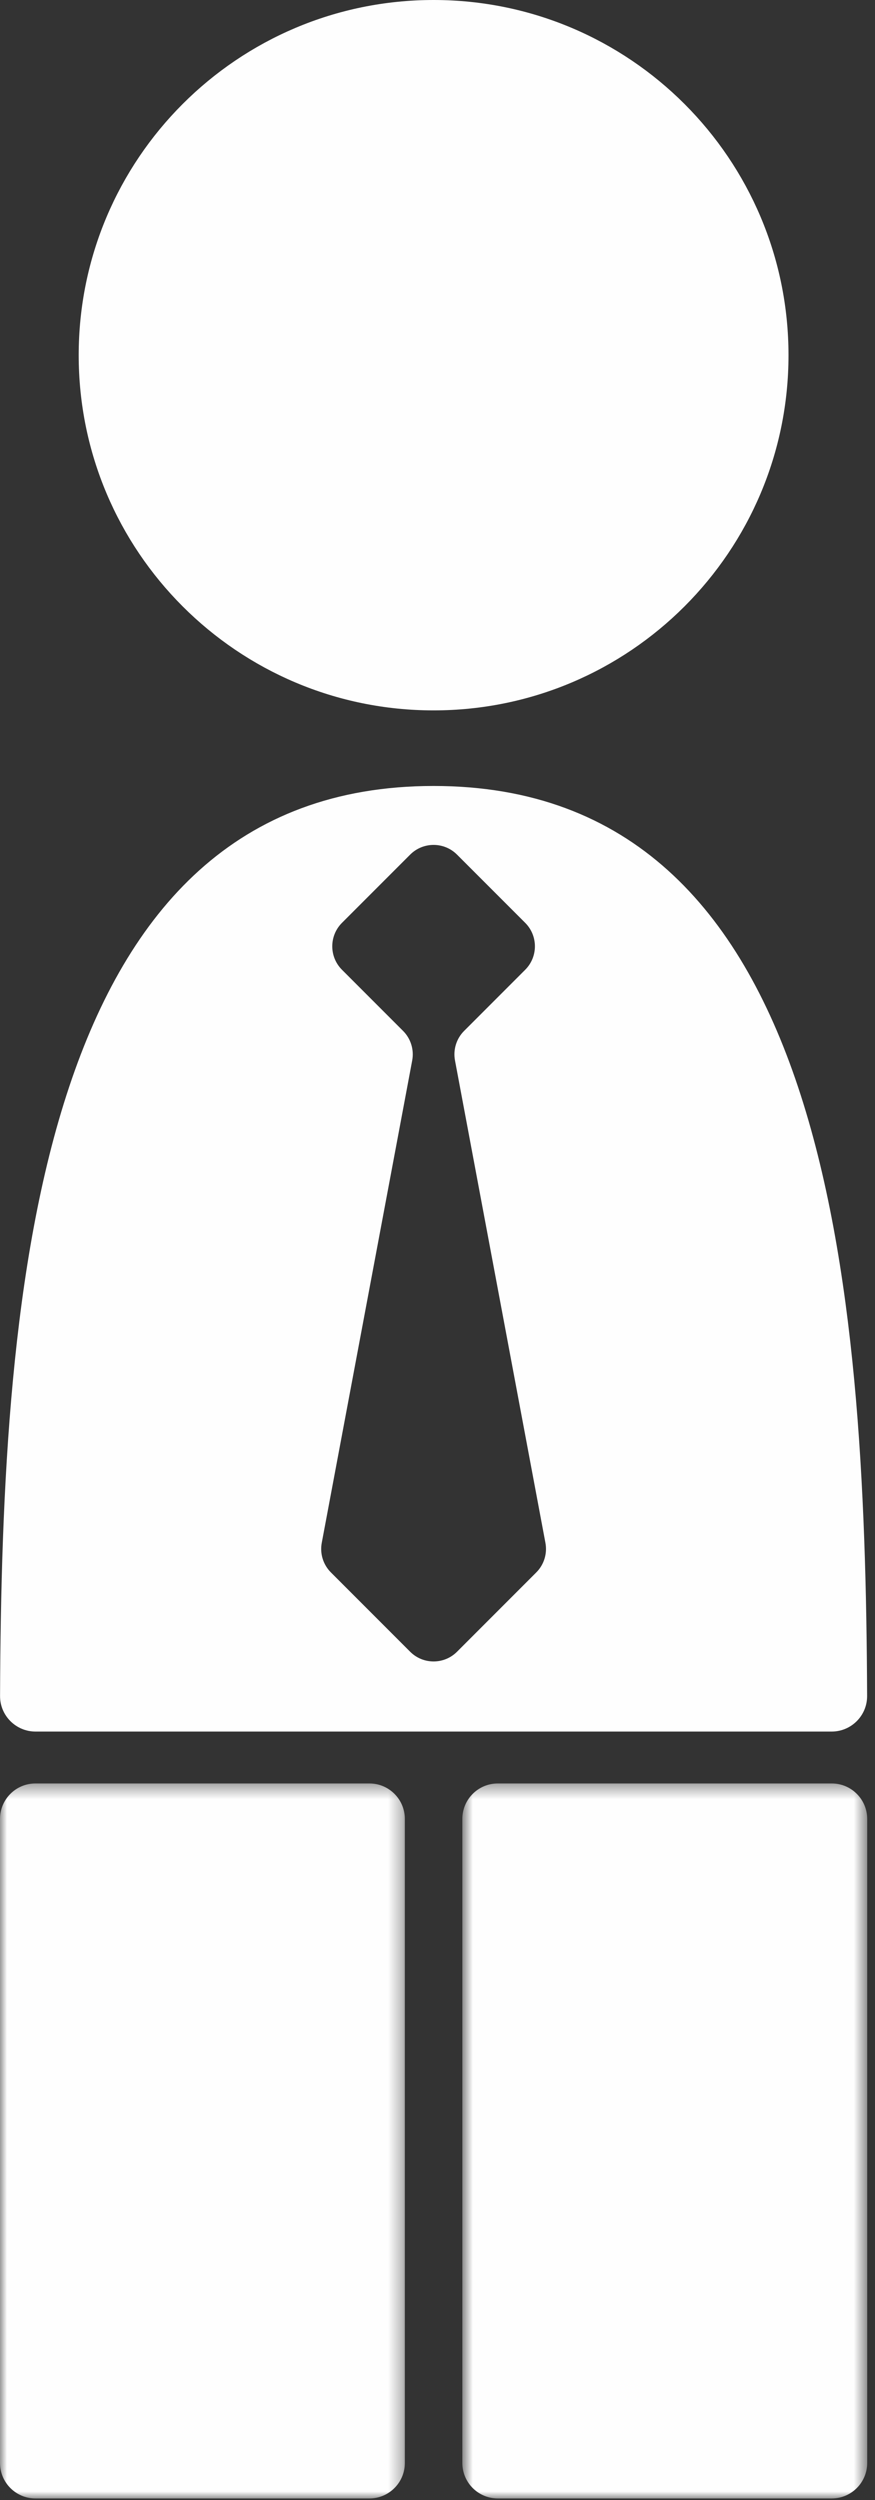
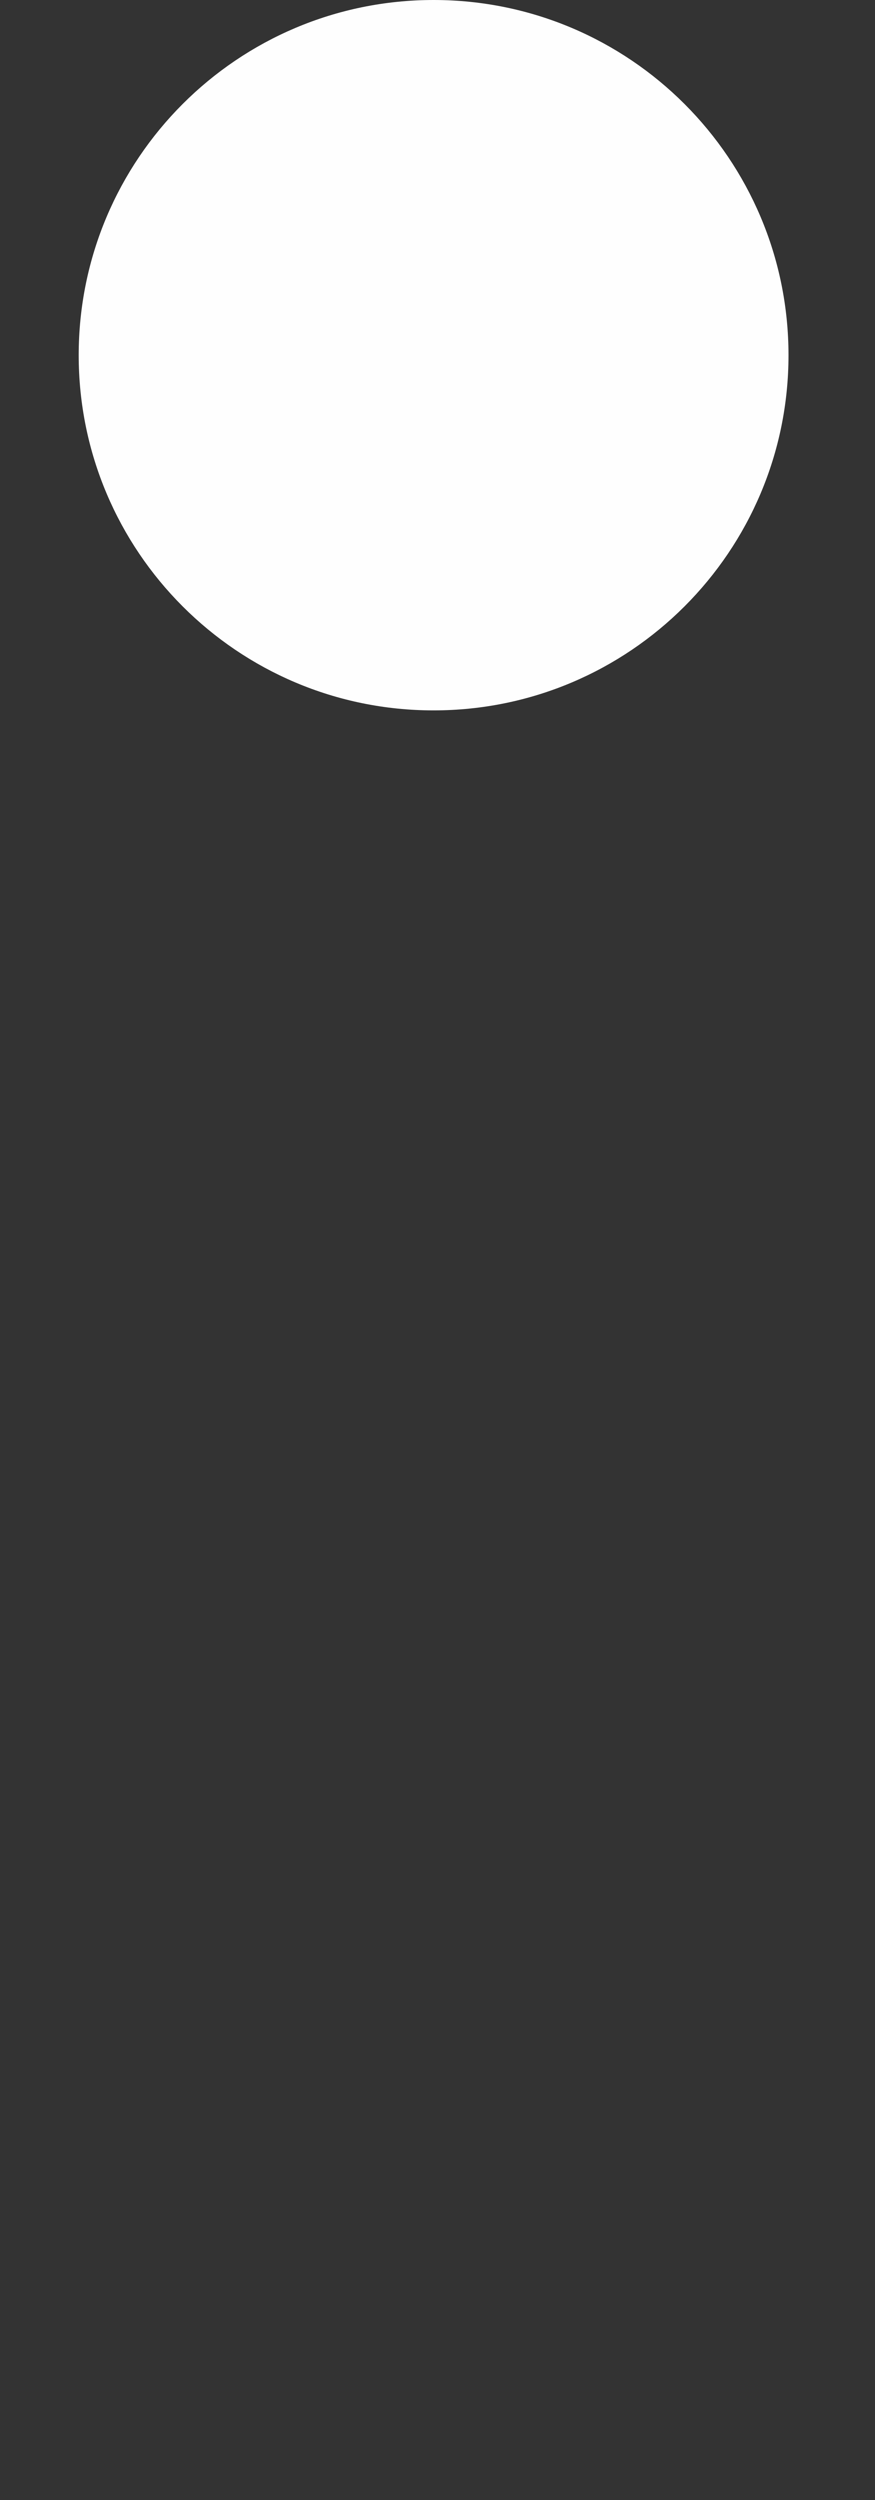
<svg xmlns="http://www.w3.org/2000/svg" xmlns:xlink="http://www.w3.org/1999/xlink" width="62px" height="177px" viewBox="0 0 62 177" version="1.1">
  <rect x="0" y="0" width="62" height="177" fill="#333333" stroke="none" />
  <title>Customers</title>
  <defs>
-     <polygon id="path-1" points="0 0.379 28.687 0.379 28.687 51 0 51" />
-     <polygon id="path-3" points="0.76 0.379 29.447 0.379 29.447 51 0.76 51" />
-   </defs>
+     </defs>
  <g id="Yearly-Yex-2020" stroke="none" stroke-width="1" fill="none" fill-rule="evenodd">
    <g id="6---Fast-Facts" transform="translate(-191, -726)">
      <g id="Customers" transform="translate(191, 726)">
        <path d="M30.723,50.295 C44.612,50.295 55.871,39.036 55.871,25.148 C55.871,11.259 44.612,0 30.723,0 C16.834,0 5.576,11.259 5.576,25.148 C5.576,39.036 16.834,50.295 30.723,50.295" id="Fill-1" fill="#FEFEFE" />
-         <path d="M30.723,55.646 C2.712,55.646 0.127,90.941 0.004,120.074 C-0.001,121.464 1.128,122.593 2.518,122.593 L58.928,122.593 C60.318,122.593 61.447,121.464 61.441,120.074 C61.319,90.941 58.734,55.646 30.723,55.646 M37.999,111.326 L32.384,116.941 C31.467,117.859 29.979,117.859 29.062,116.941 L23.447,111.326 C22.898,110.778 22.656,109.994 22.799,109.231 L29.207,75.081 C29.35,74.318 29.107,73.534 28.559,72.986 L24.232,68.659 C23.314,67.742 23.314,66.254 24.232,65.336 L29.062,60.507 C29.979,59.589 31.467,59.589 32.384,60.507 L37.214,65.336 C38.132,66.254 38.132,67.742 37.214,68.659 L32.887,72.986 C32.339,73.534 32.096,74.318 32.24,75.081 L38.647,109.231 C38.79,109.994 38.548,110.778 37.999,111.326" id="Fill-3" fill="#FEFEFE" />
        <g id="Group-7" transform="translate(0, 125.888)">
          <mask id="mask-2" fill="white">
            <use xlink:href="#path-1" />
          </mask>
          <g id="Clip-6" />
          <path d="M26.174,0.379 L2.513,0.379 C1.125,0.379 -0,1.504 -0,2.892 L-0,48.486 C-0,49.874 1.125,51 2.513,51 L26.174,51 C27.562,51 28.687,49.874 28.687,48.486 L28.687,2.892 C28.687,1.504 27.562,0.379 26.174,0.379" id="Fill-5" fill="#FEFEFE" mask="url(#mask-2)" />
        </g>
        <g id="Group-10" transform="translate(32, 125.888)">
          <mask id="mask-4" fill="white">
            <use xlink:href="#path-3" />
          </mask>
          <g id="Clip-9" />
-           <path d="M26.934,0.379 L3.273,0.379 C1.885,0.379 0.76,1.504 0.76,2.892 L0.76,48.486 C0.76,49.874 1.885,51 3.273,51 L26.934,51 C28.322,51 29.447,49.874 29.447,48.486 L29.447,2.892 C29.447,1.504 28.322,0.379 26.934,0.379" id="Fill-8" fill="#FEFEFE" mask="url(#mask-4)" />
        </g>
      </g>
    </g>
  </g>
</svg>